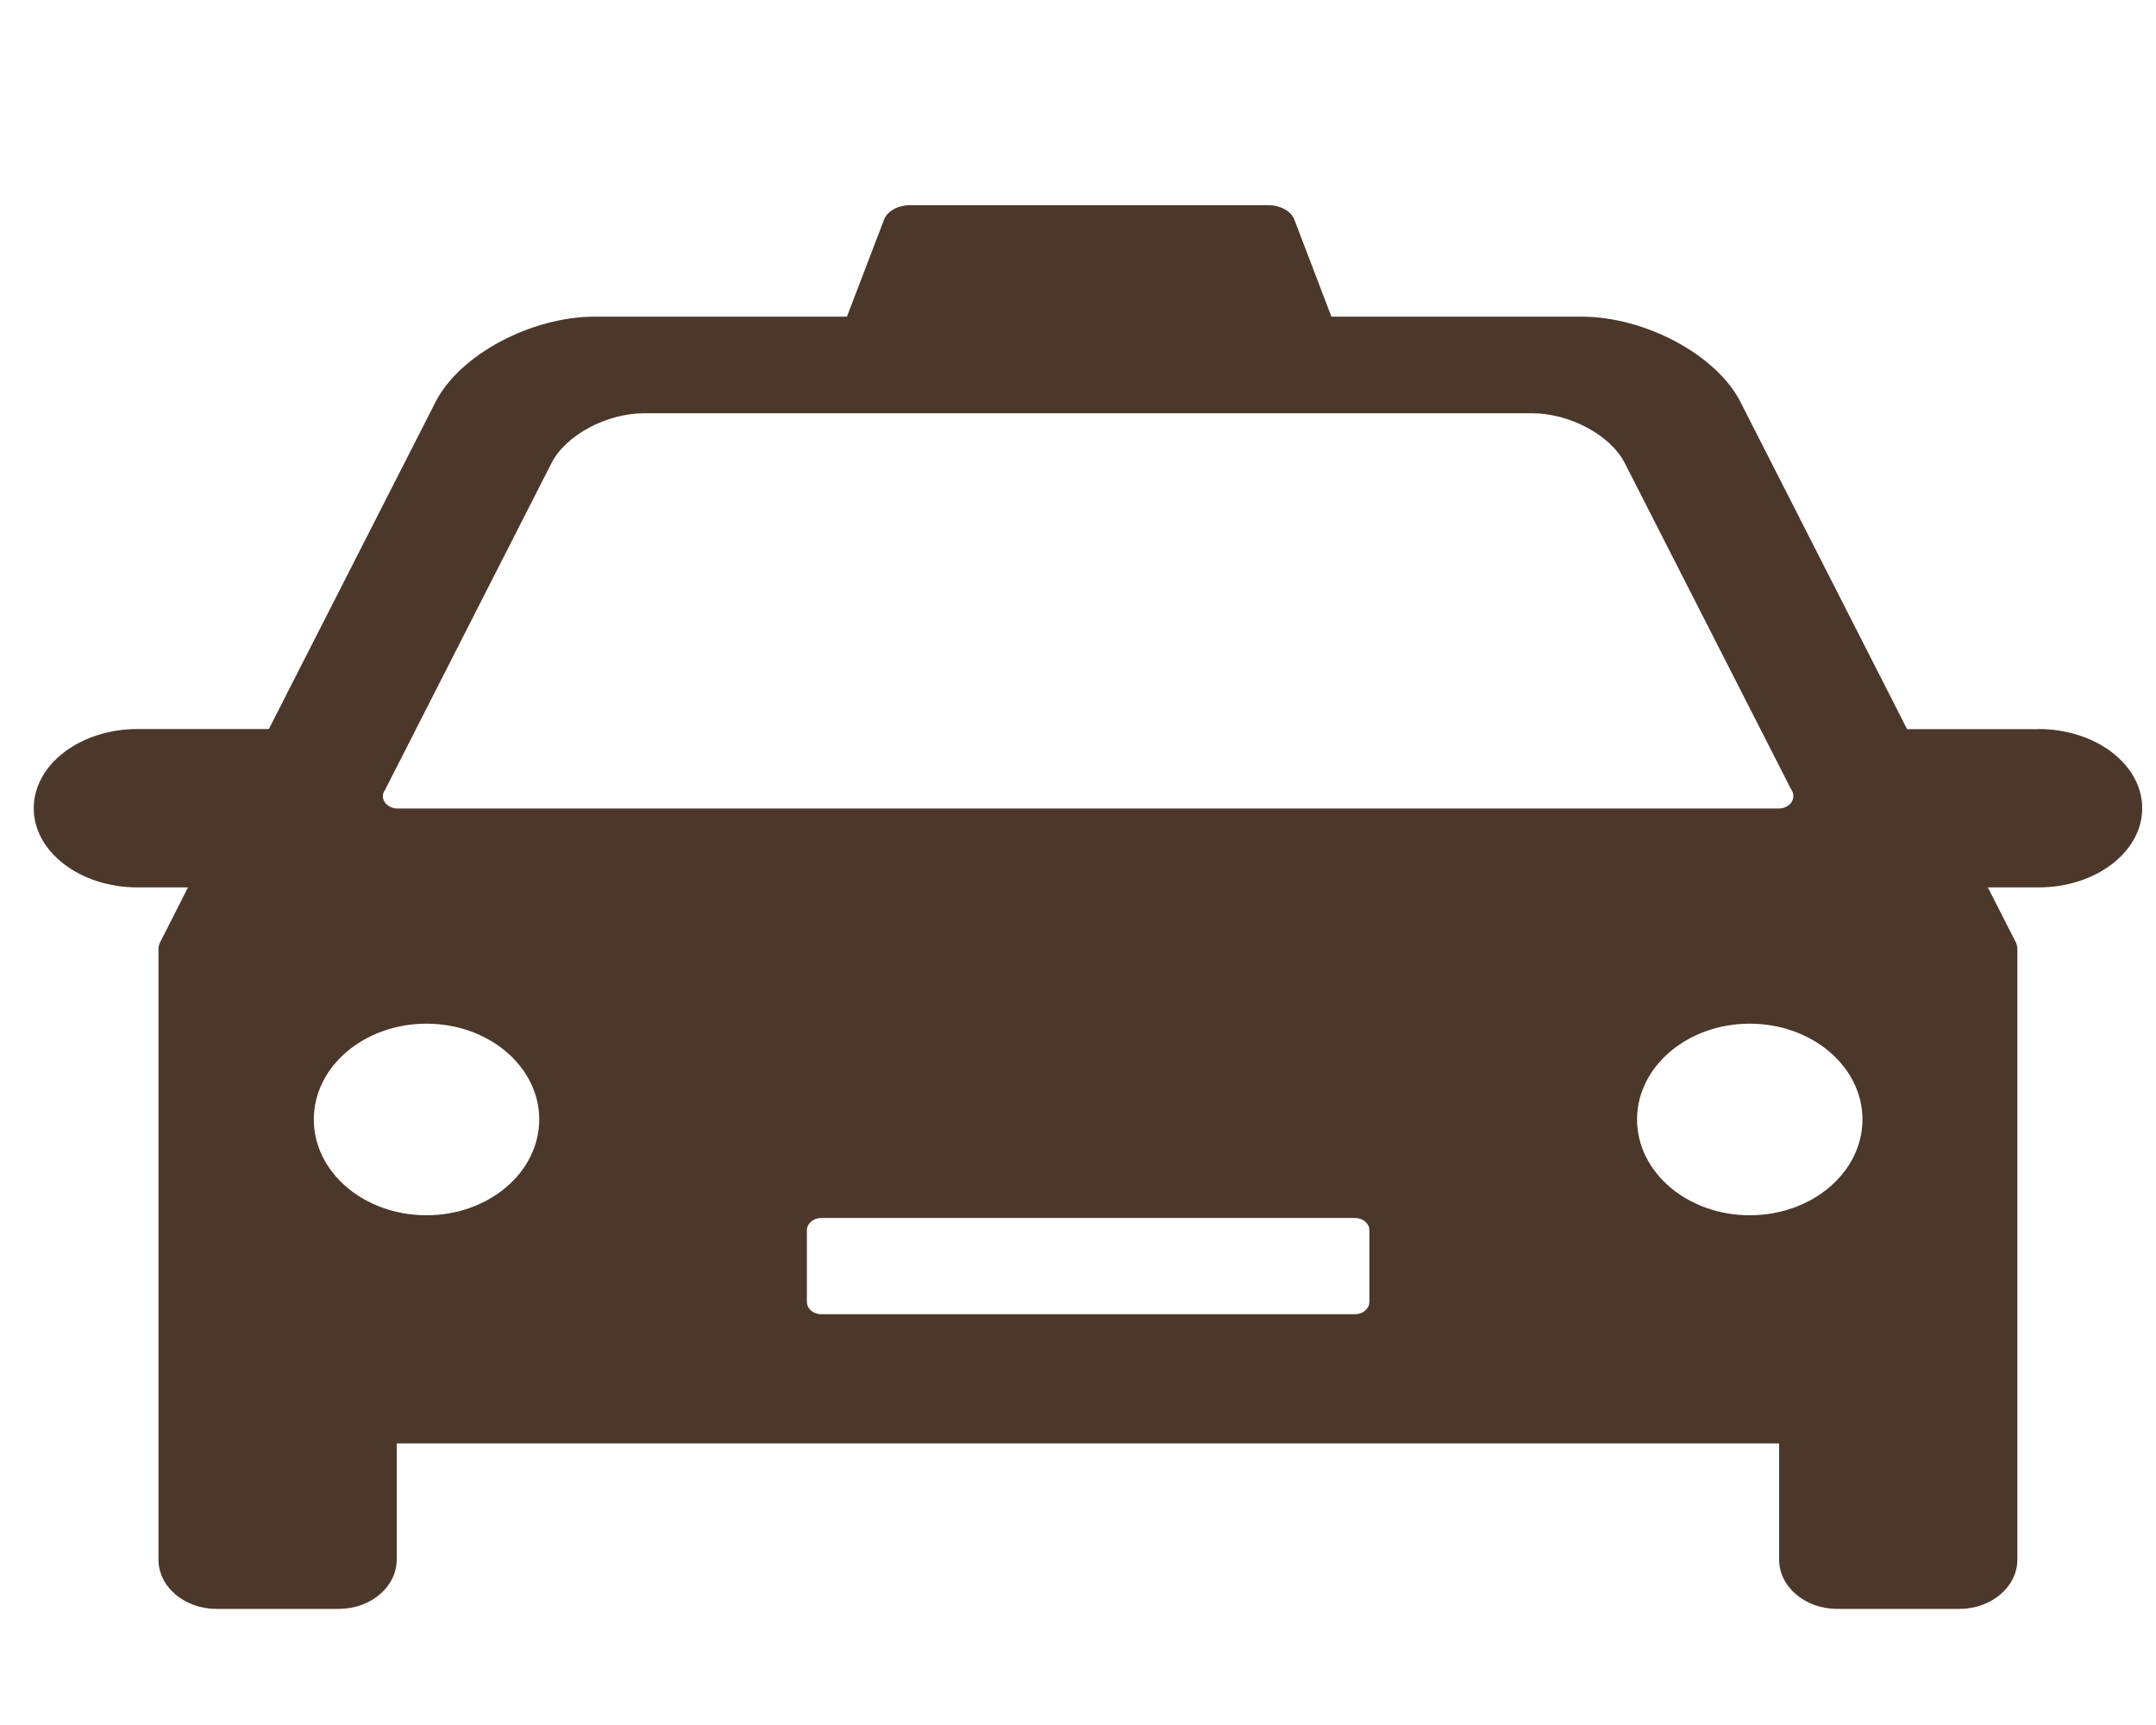
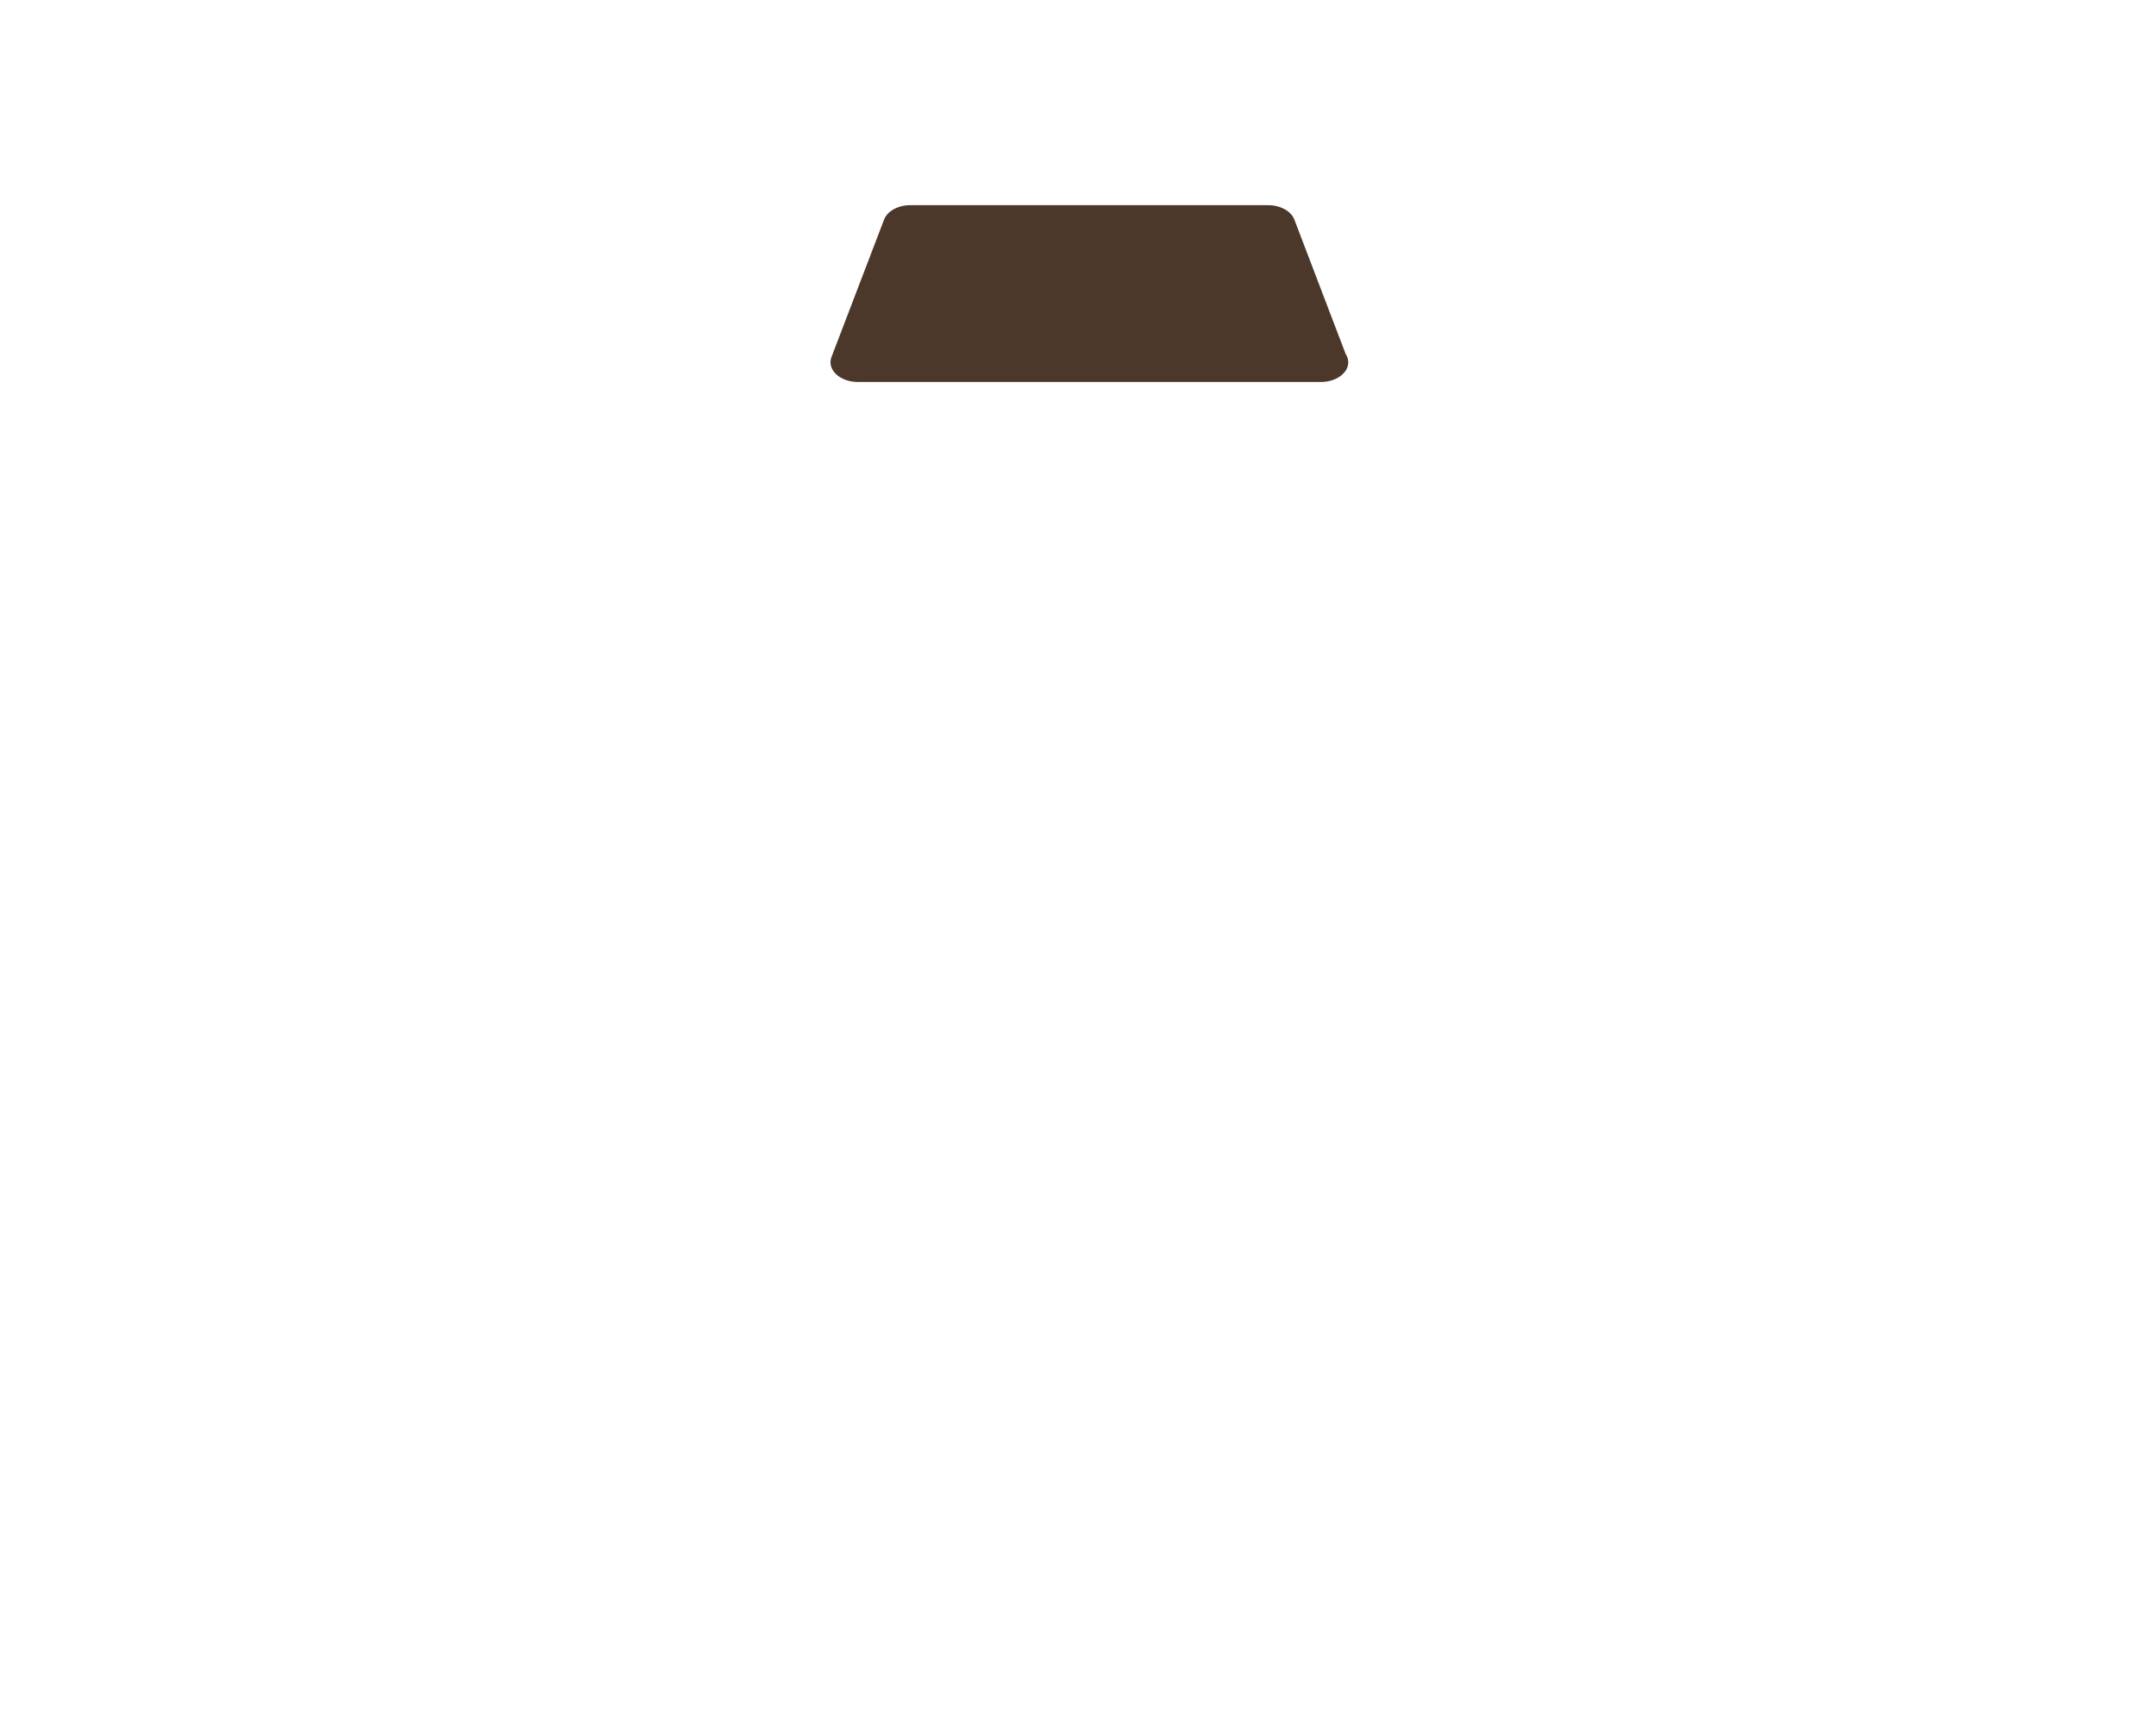
<svg xmlns="http://www.w3.org/2000/svg" width="20" height="16" viewBox="0 0 20 16" fill="none">
  <g>
-     <path d="M18.91 6.763h-1.219l-1.546 -3.035c-.221 -.436-.884 -.791-1.476 -.791h-9.151c-.592 0-1.254.354-1.477.79l-1.547 3.035h-1.218c-.532 0-.963.329-.963.735 0 .405.431.734.963.734h.468l-.257.506c-.012.021-.017.045-.017.068v5.661c0 .252.241.457.538.457h1.135c.296 0 .537 -.205.537 -.457v-1.078h12.824v1.078c0 .252.241.457.538.457h1.135c.296 0 .537 -.205.537 -.457v-5.661c0-.024-.005 -.047-.016 -.068l-.258 -.506h.469c.533 0 .963 -.329.963 -.734 0-.406-.43 -.735-.963 -.735ZM3.566 7.338l1.55 -3.043c.132 -.259.51 -.462.861 -.462h8.234c.35 0 .729.203.861.462l1.542 3.024c.014.018.022.041.022.065 0 .063-.06.115-.134.115H3.687c-.045 0-.087 -.02-.113 -.052-.025 -.032-.029 -.073-.011 -.108ZM3.956 11.272c-.578 0-1.045 -.398-1.045 -.889 0-.49.467 -.888 1.045 -.888.578 0 1.046.398 1.046.888 0 .491-.468.889-1.046.889ZM12.703 12.075c0 .064-.06.115-.134.115h-4.949c-.075 0-.135 -.051-.135 -.115v-.664c0-.063.06 -.114.135 -.114h4.949c.074 0 .134.051.134.114v.664ZM16.231 11.272c-.577 0-1.045 -.398-1.045 -.889 0-.49.468 -.888 1.045 -.888.578 0 1.046.398 1.046.888 0 .491-.468.889-1.046.889Z" fill="#4c372b" />
    <path d="M12.486 3.291l-.479 -1.254c-.03 -.079-.13 -.134-.244 -.134h-3.318c-.114 0-.214.055-.244.134l-.488 1.275c-.021.055-.005.113.043.159.048.045.122.072.202.072h4.293c.001 -0.0.001 -0.0.002 0 .14 0 .254 -.082.254 -.182 0-.025-.007 -.048-.019 -.07Z" fill="#4c372b" />
  </g>
</svg>